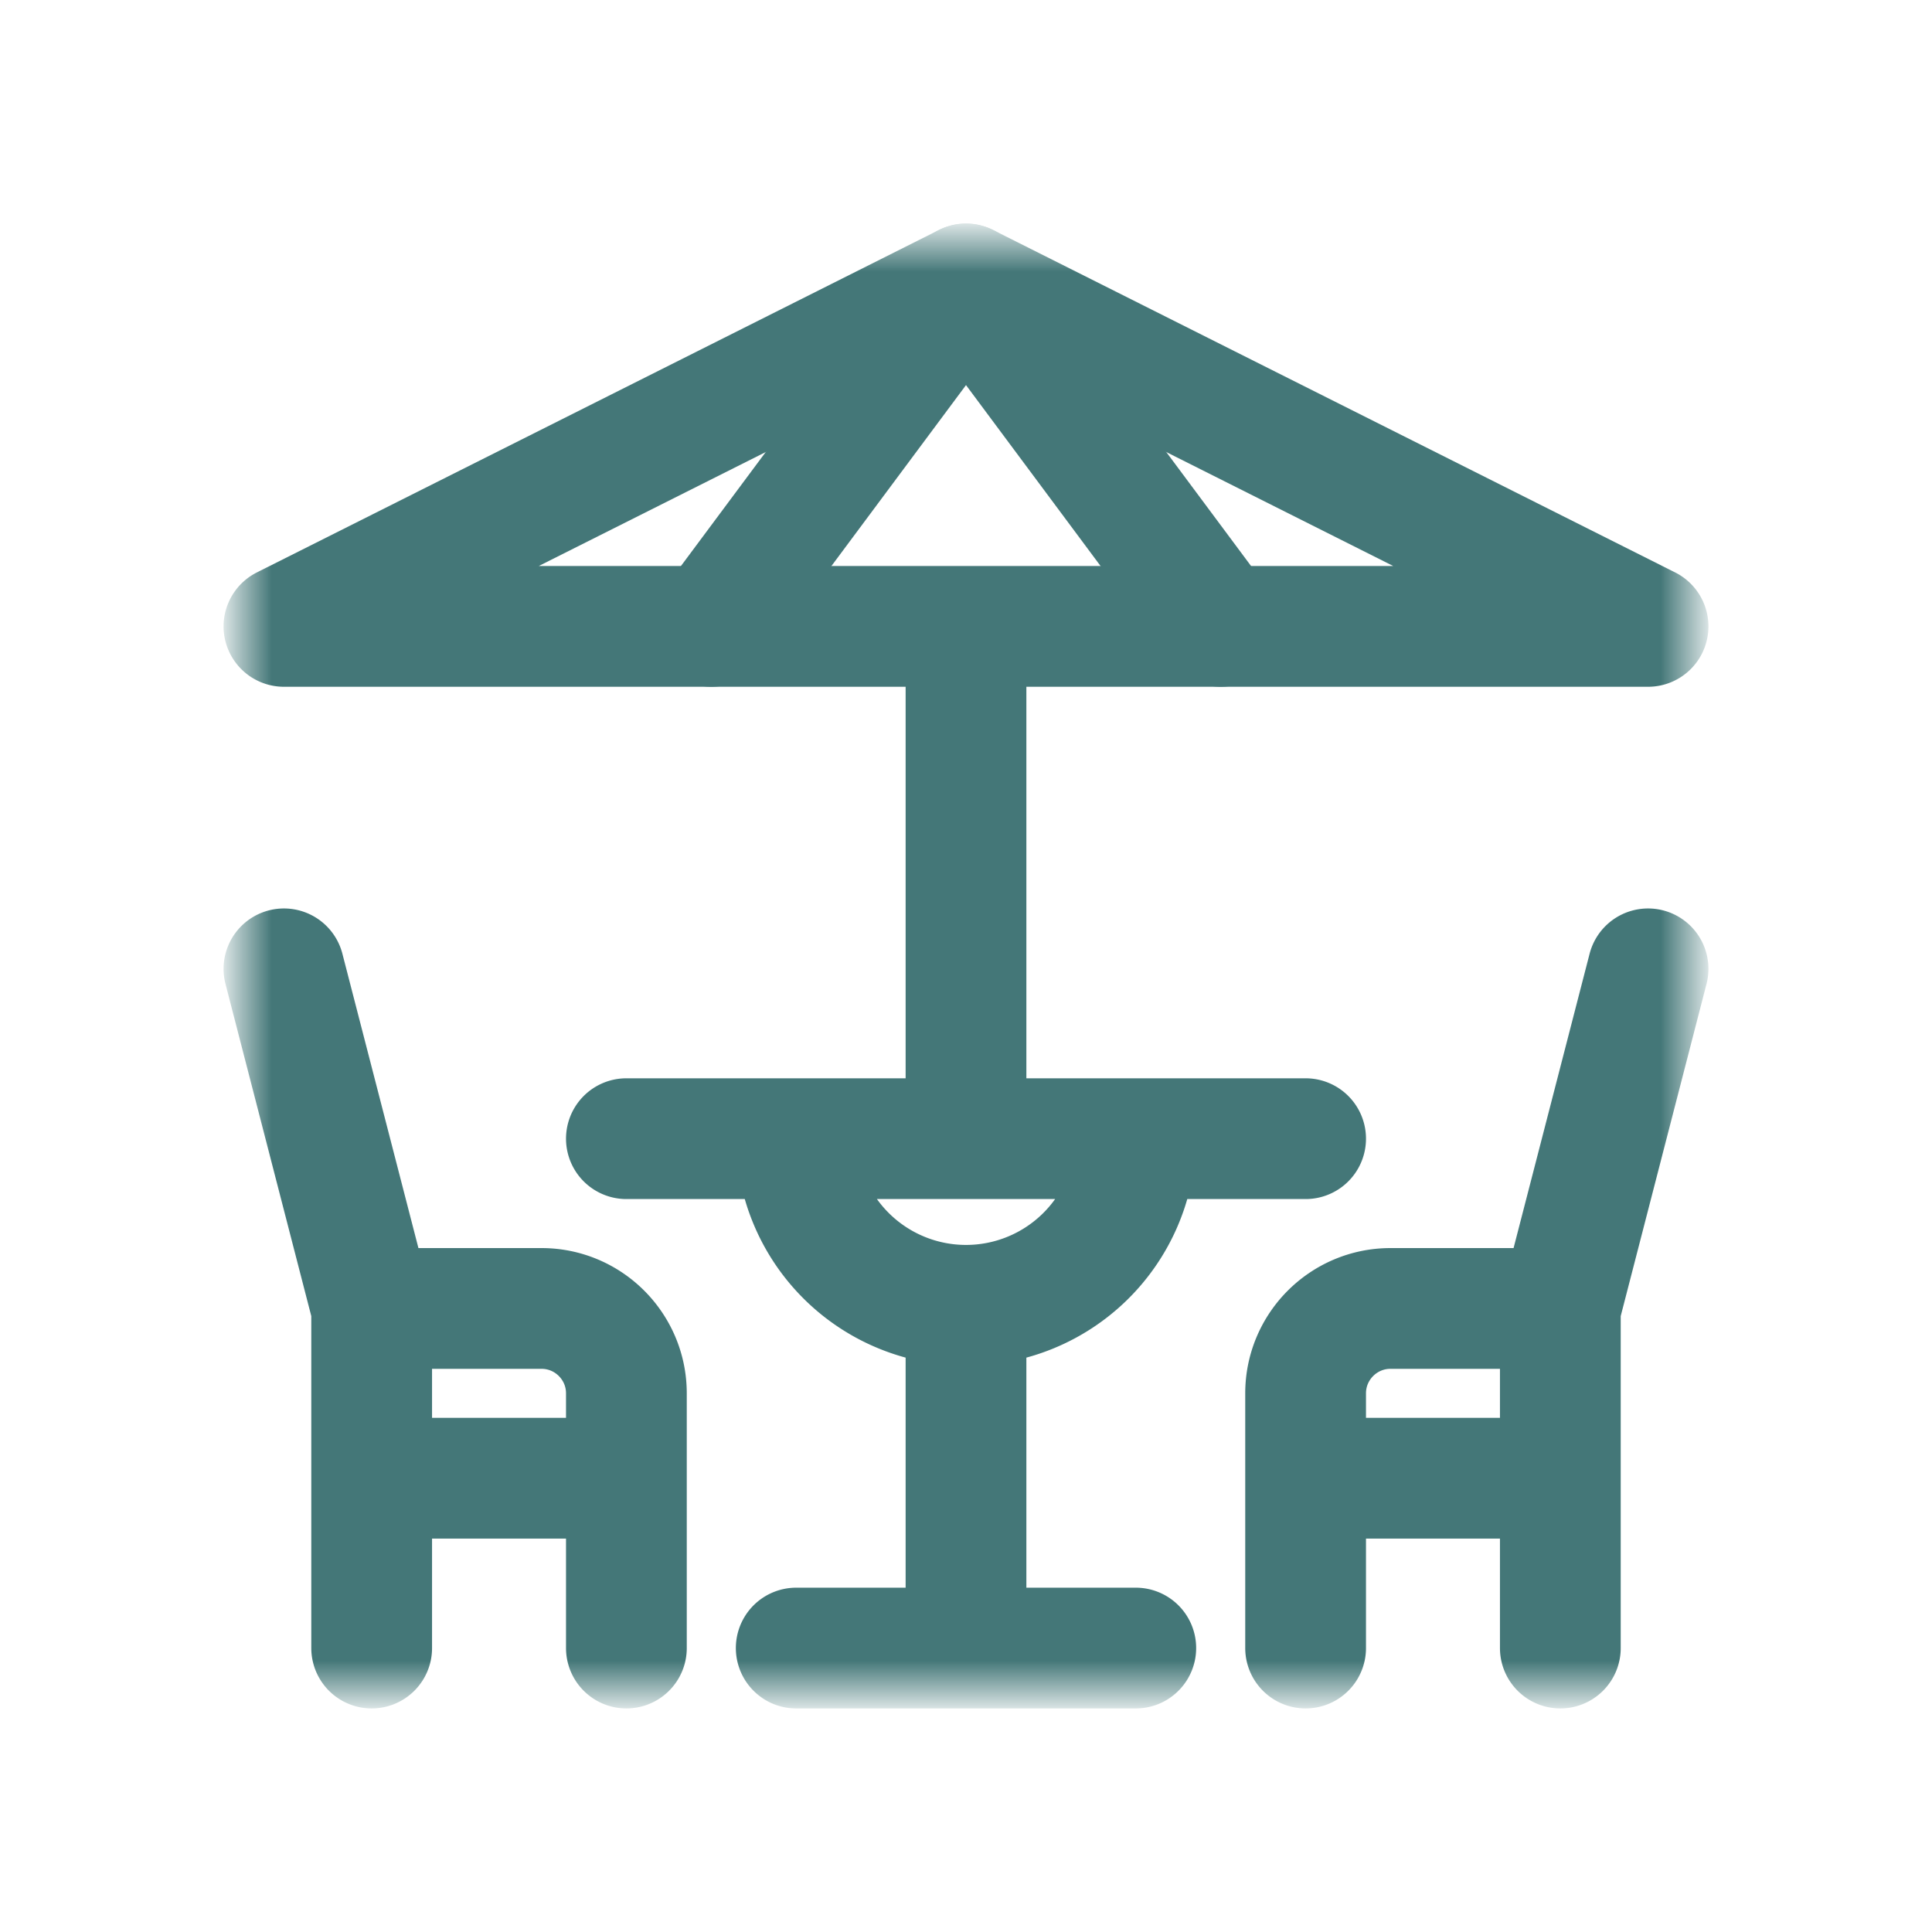
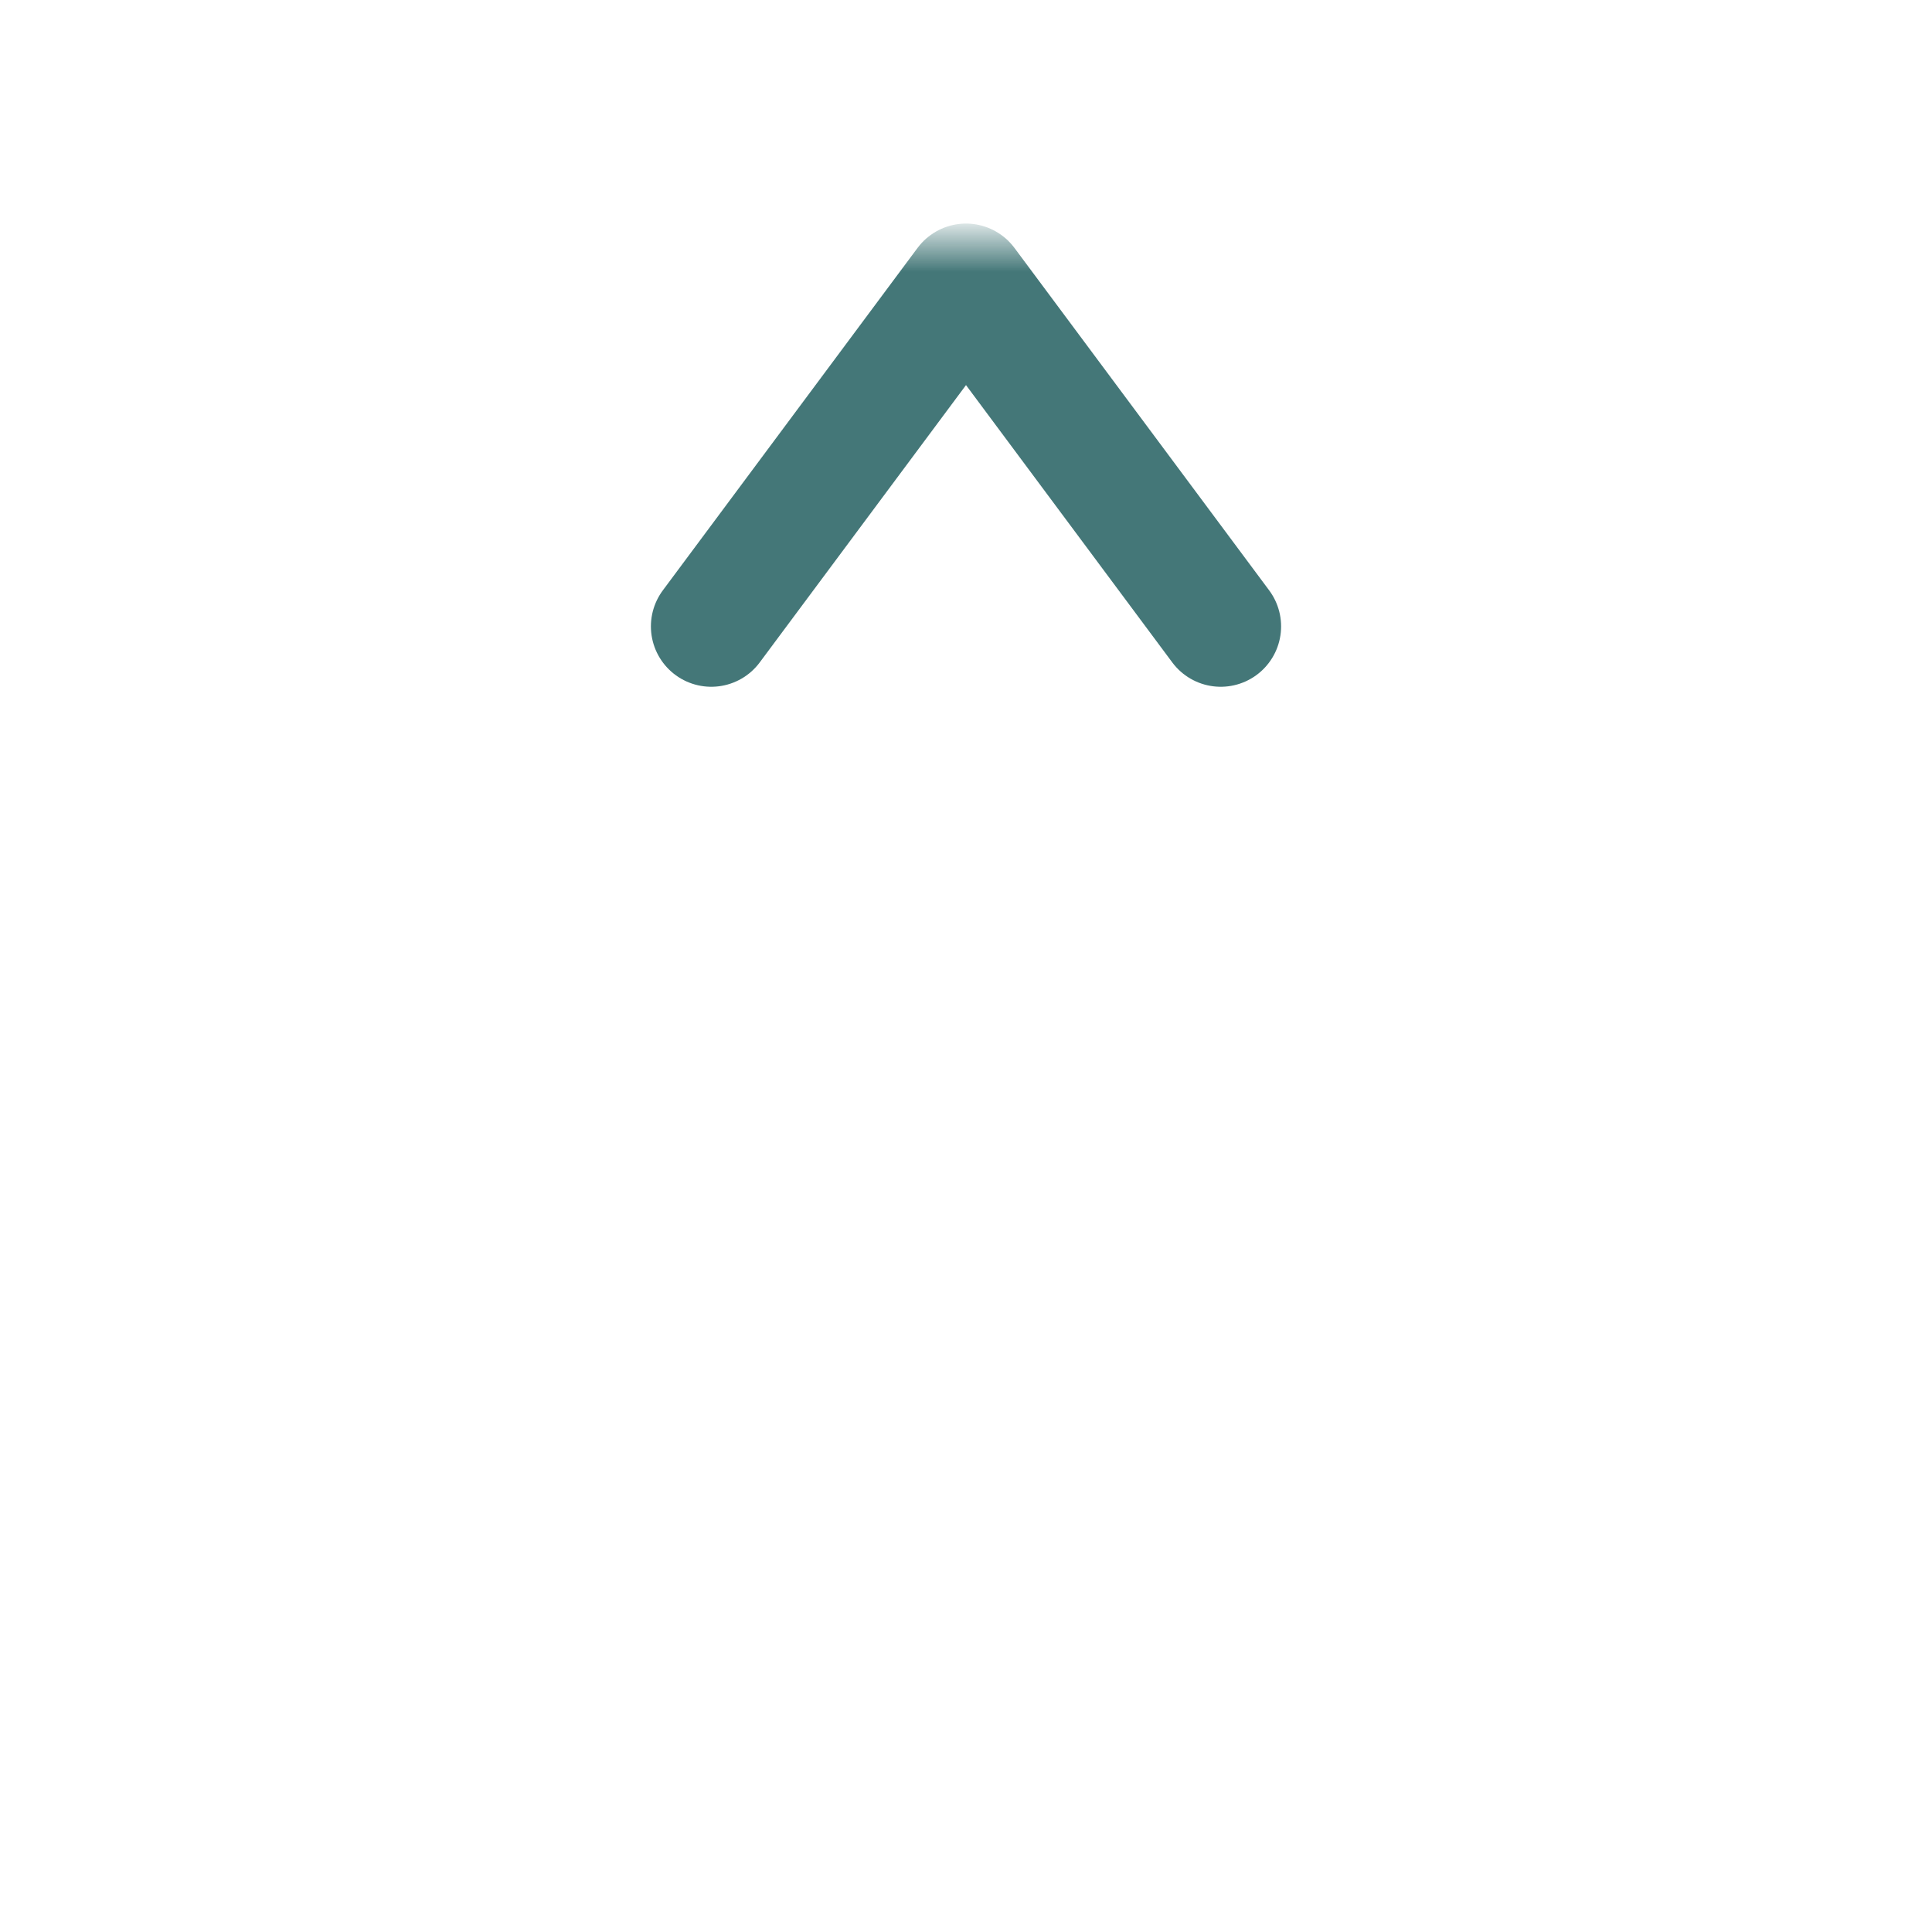
<svg xmlns="http://www.w3.org/2000/svg" width="32" height="32" fill="none" viewBox="0 0 32 32">
  <mask id="a" width="24" height="24" x="4" y="4" maskUnits="userSpaceOnUse" style="mask-type:luminance">
    <path fill="#fff" d="M4 4h24v24H4V4Z" />
  </mask>
  <g mask="url(#a)">
-     <path stroke="#447778" stroke-linecap="round" stroke-linejoin="round" stroke-miterlimit="10" stroke-width="2" d="M10.375 27.297v-4.219c0-.776-.63-1.406-1.406-1.406H6.156m0 5.625v-5.625l-1.453-5.625m16.922 11.25v-4.219c0-.776.63-1.406 1.406-1.406h2.813m0 5.625v-5.625l1.453-5.625M16 4.703 4.703 10.375h22.594L16 4.703Zm0 5.672v8.484m0 2.813v5.625m-5.625-8.437h11.25m-8.437 8.437h5.624m.001-8.437a2.813 2.813 0 0 1-5.625 0m-7.032 5.624h4.219m11.25 0h4.219" />
    <path stroke="#447778" stroke-linecap="round" stroke-linejoin="round" stroke-miterlimit="10" stroke-width="2" d="M11.781 10.375 16 4.703l4.219 5.672" />
  </g>
</svg>